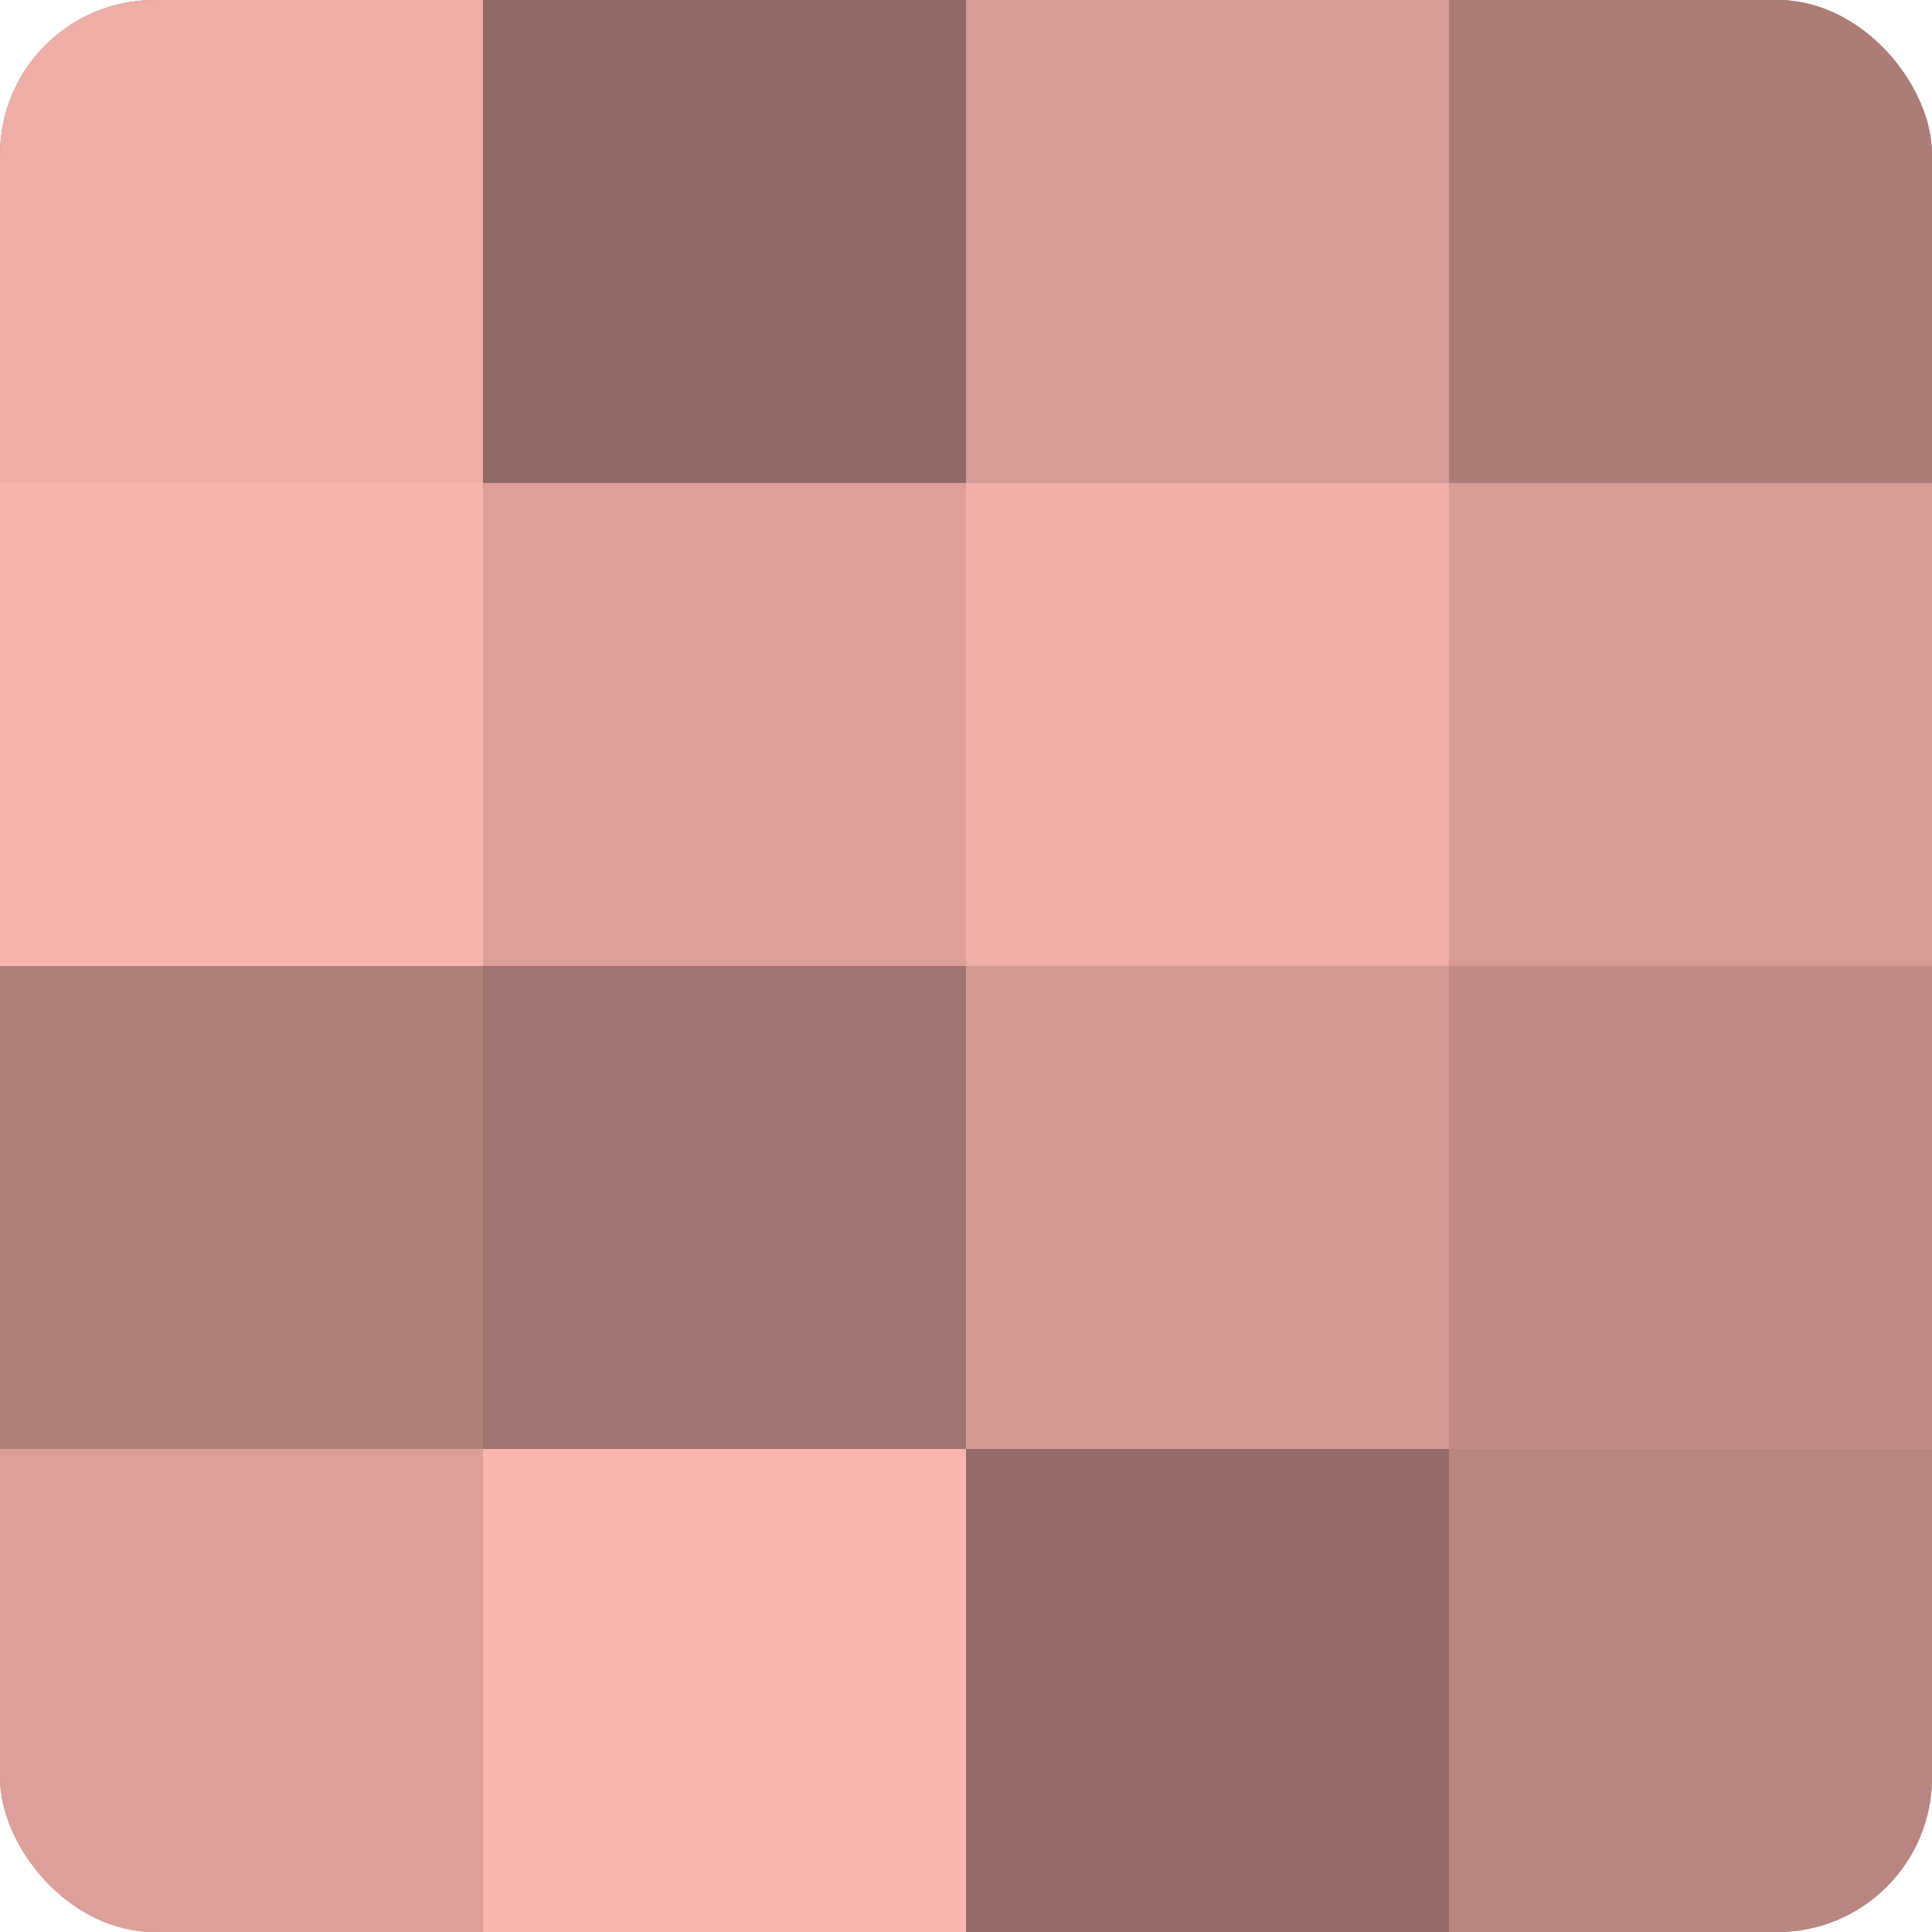
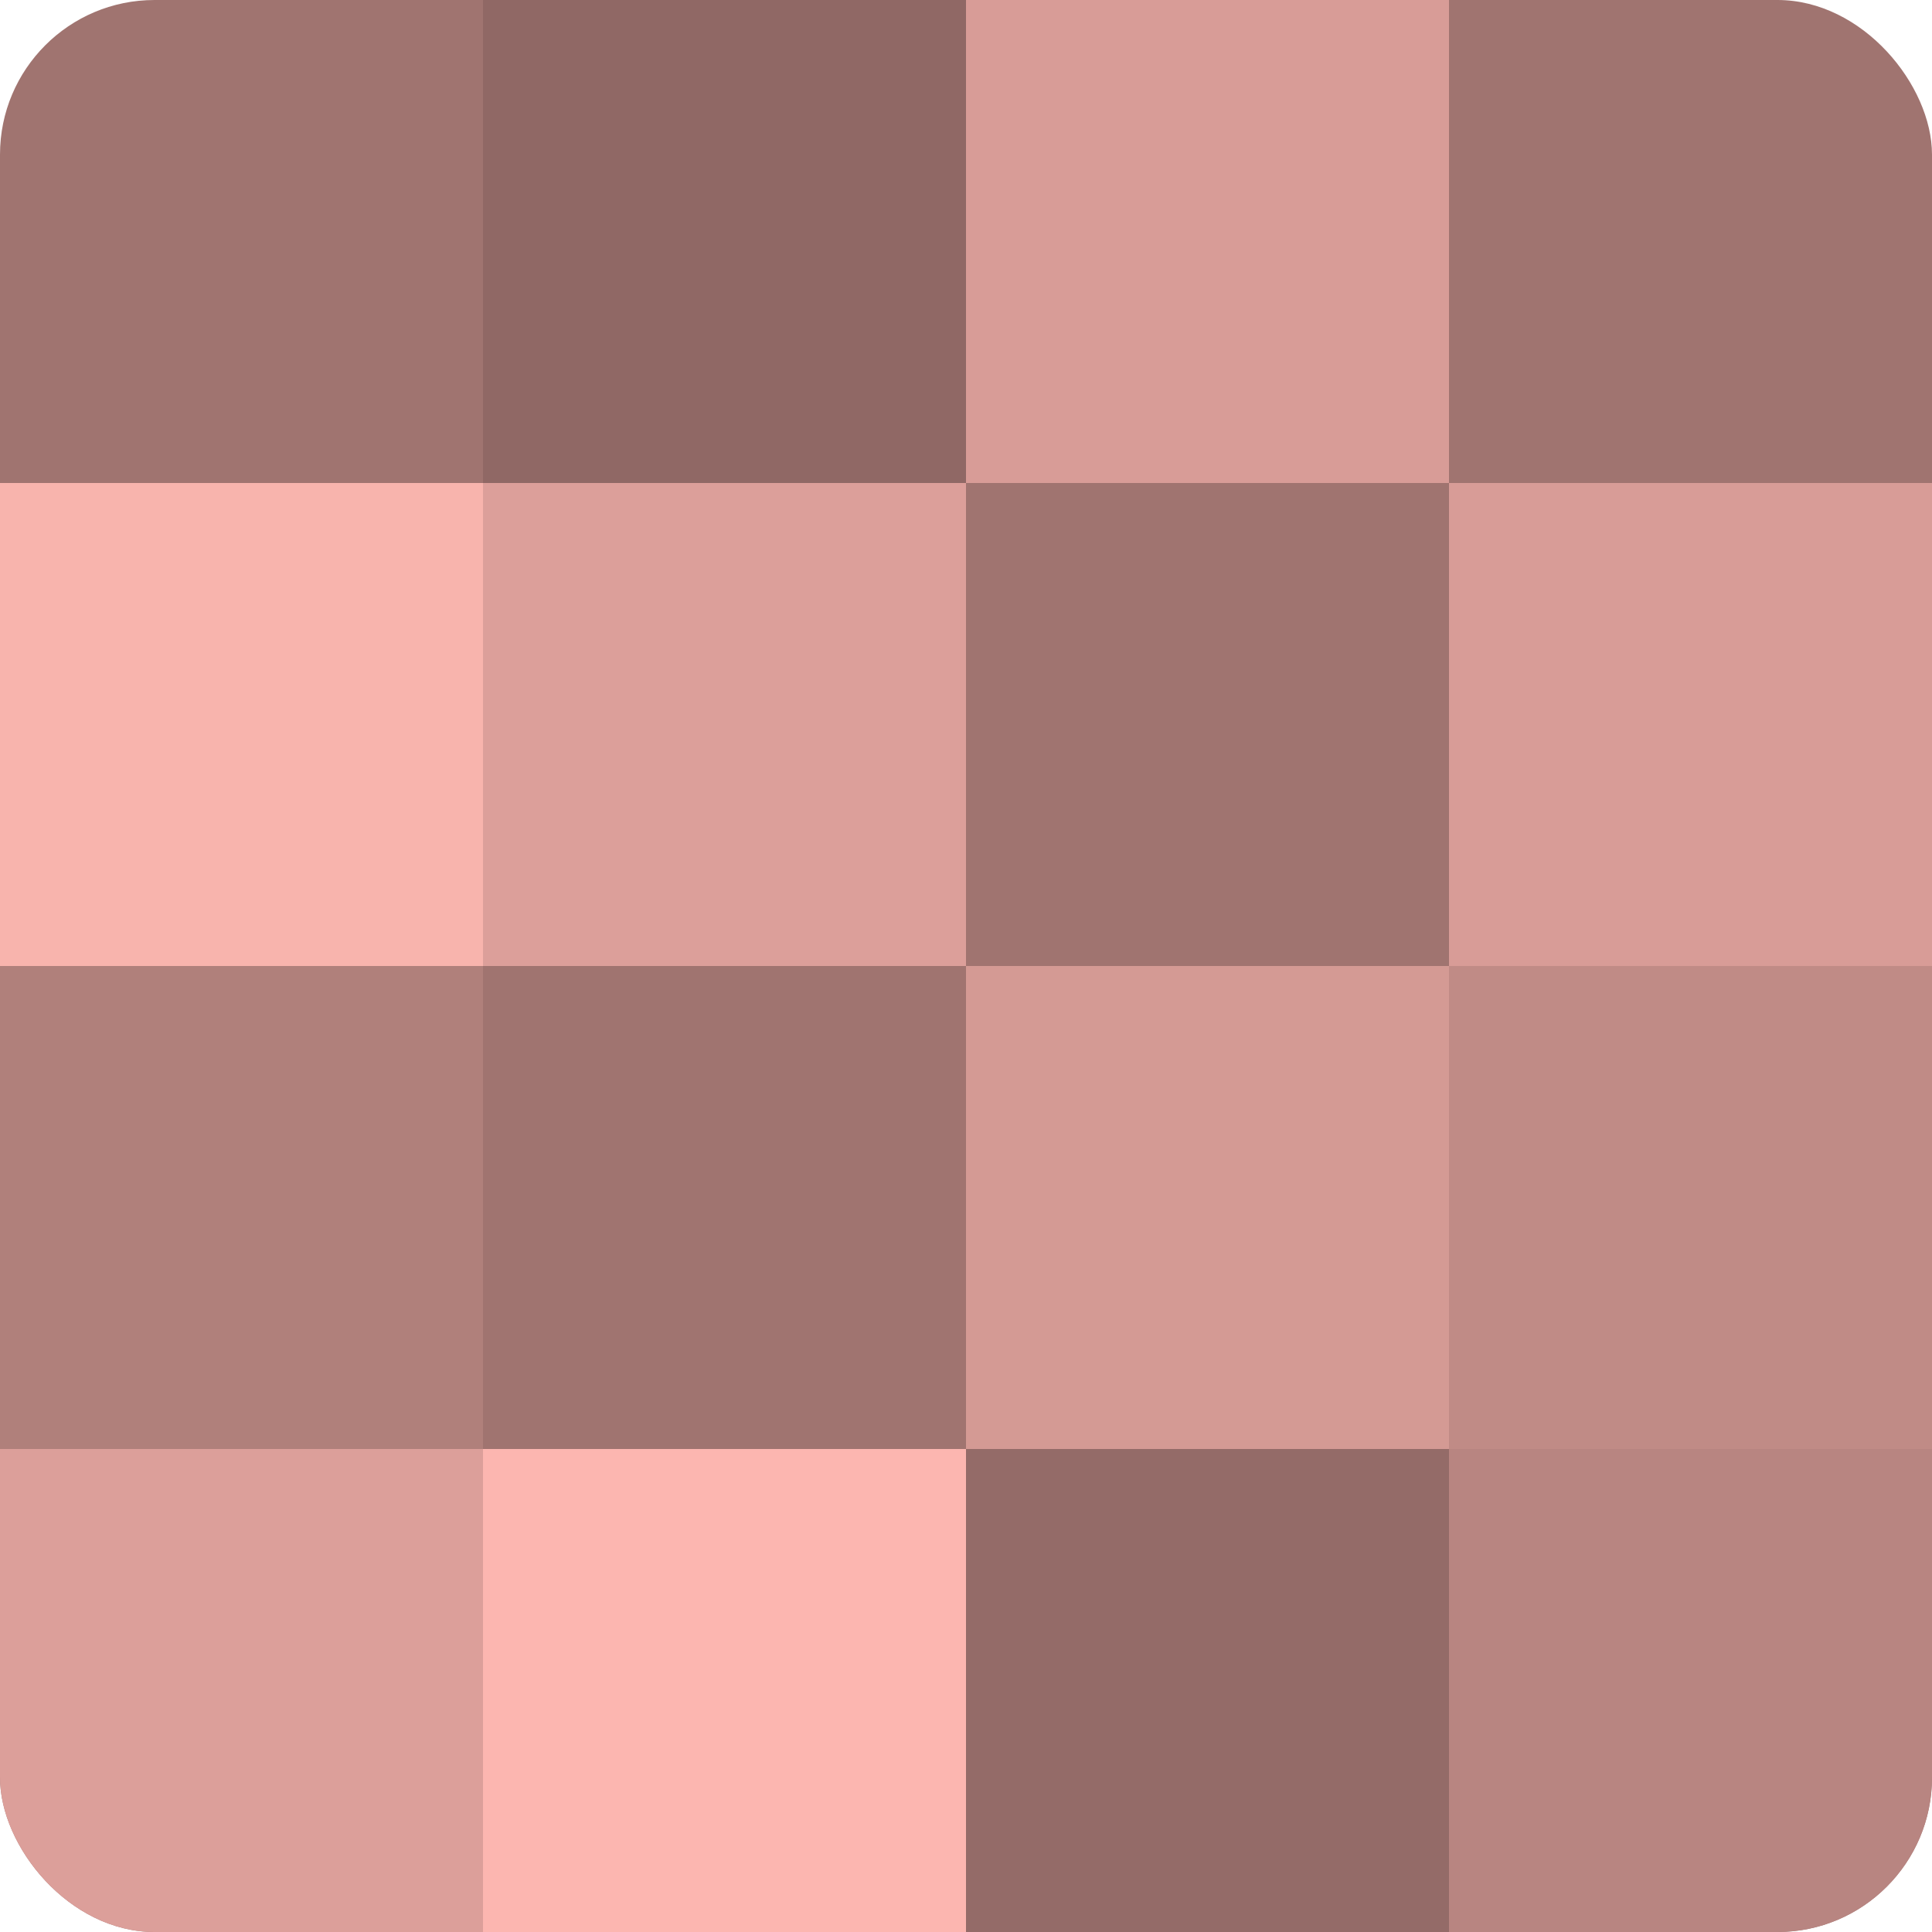
<svg xmlns="http://www.w3.org/2000/svg" width="60" height="60" viewBox="0 0 100 100" preserveAspectRatio="xMidYMid meet">
  <defs>
    <clipPath id="c" width="100" height="100">
      <rect width="100" height="100" rx="8" ry="8" />
    </clipPath>
  </defs>
  <g clip-path="url(#c)">
    <rect width="100" height="100" fill="#a07470" />
-     <rect width="25" height="25" fill="#f0aea8" />
    <rect y="25" width="25" height="25" fill="#f8b4ad" />
    <rect y="50" width="25" height="25" fill="#b0807b" />
    <rect y="75" width="25" height="25" fill="#dc9f9a" />
    <rect x="25" width="25" height="25" fill="#906865" />
    <rect x="25" y="25" width="25" height="25" fill="#dc9f9a" />
    <rect x="25" y="50" width="25" height="25" fill="#a07470" />
    <rect x="25" y="75" width="25" height="25" fill="#fcb6b0" />
    <rect x="50" width="25" height="25" fill="#d89c97" />
-     <rect x="50" y="25" width="25" height="25" fill="#f0aea8" />
    <rect x="50" y="50" width="25" height="25" fill="#d49a94" />
    <rect x="50" y="75" width="25" height="25" fill="#946b68" />
-     <rect x="75" width="25" height="25" fill="#ac7d78" />
    <rect x="75" y="25" width="25" height="25" fill="#d89c97" />
    <rect x="75" y="50" width="25" height="25" fill="#c08b86" />
    <rect x="75" y="75" width="25" height="25" fill="#b88581" />
  </g>
</svg>